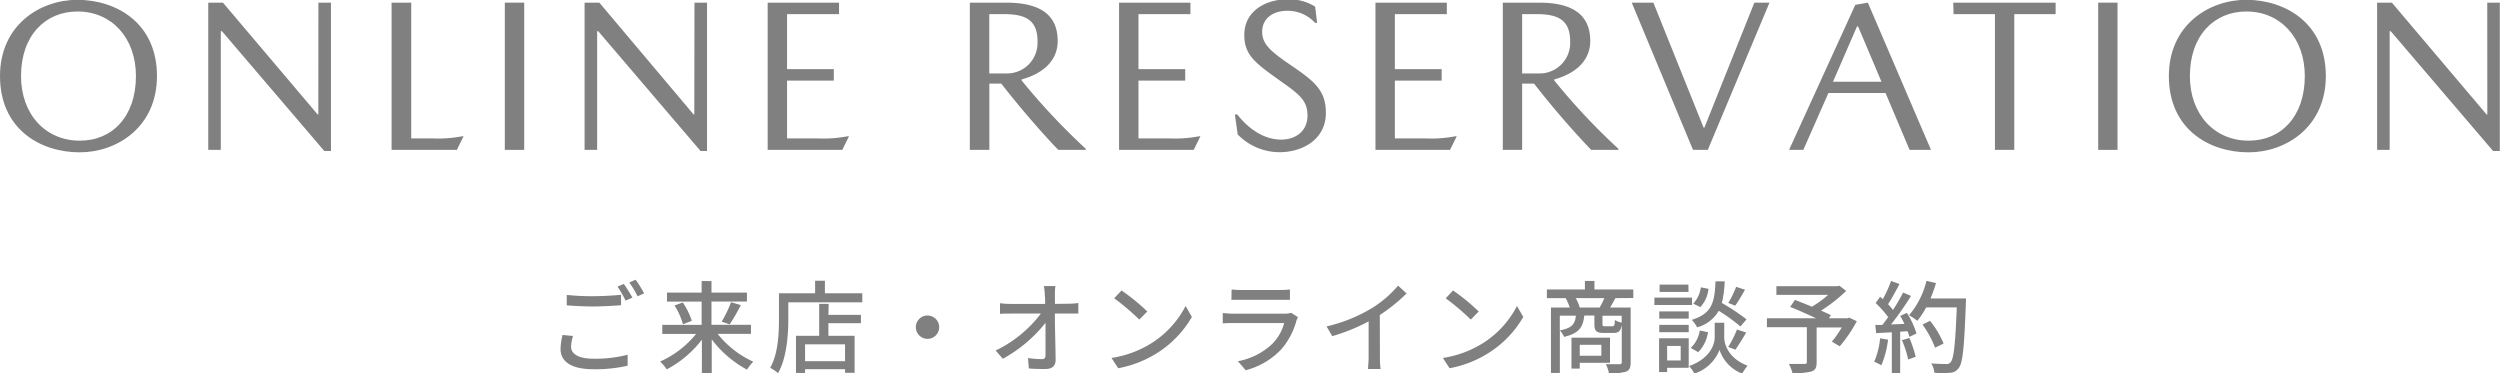
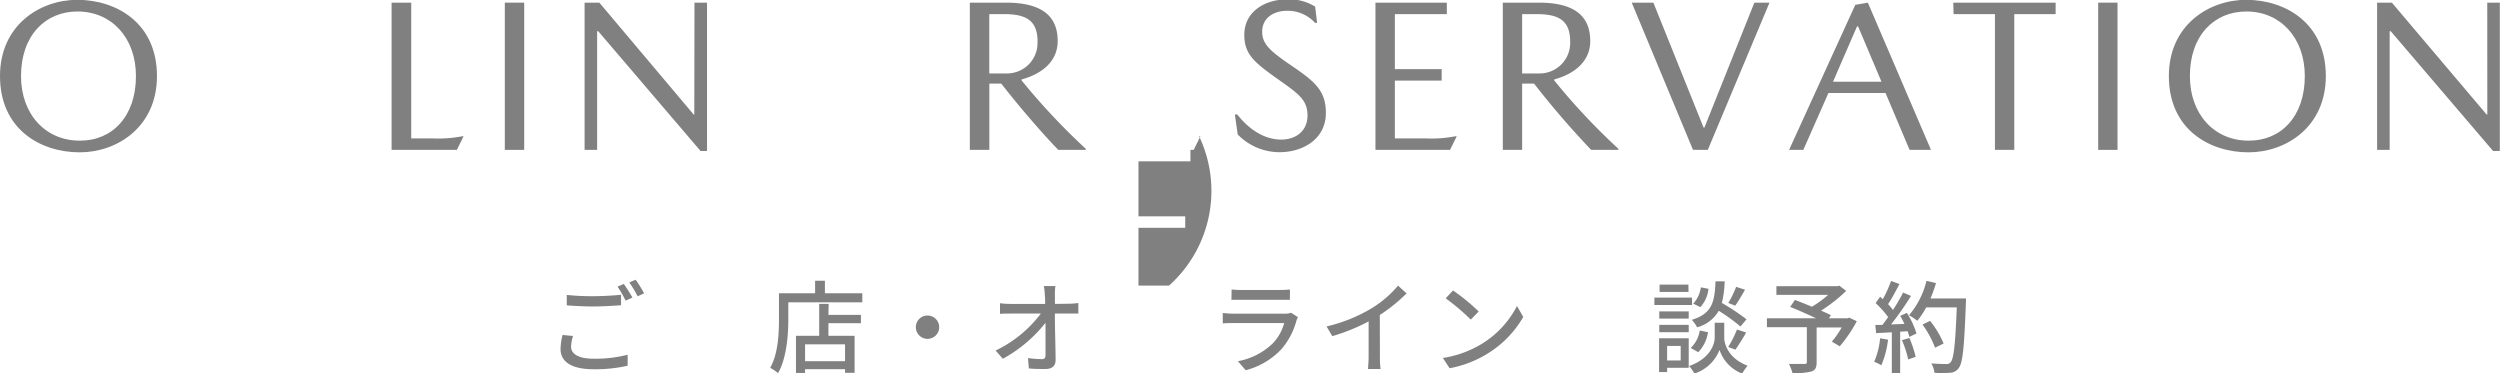
<svg xmlns="http://www.w3.org/2000/svg" viewBox="0 0 398.32 59.48">
  <title>index_c04_01</title>
  <g>
    <path d="M383.49,511c0,8.11-6.35,12.15-12.31,12.15-6.28,0-12.7-3.69-12.7-12.15,0-8.11,6.35-12.15,12.35-12.15C377.08,498.88,383.49,502.57,383.49,511Zm-3.35,0c0-6.08-3.86-10.29-9.31-10.29-5.17,0-9,3.87-9,10.29,0,6.08,3.9,10.29,9.35,10.29C376.35,521.32,380.14,517.45,380.14,511Z" transform="translate(-358.48 -498.88)" style="fill: gray" />
-     <path d="M409.21,499.3h2v23.64h-1.06l-16.31-19.09h-.18v18.91h-2V499.3H394l15.1,17.83h.1Z" transform="translate(-358.48 -498.88)" style="fill: gray" />
    <path d="M432.14,520.59h.2l-1.07,2.17h-10.4V499.3H424v21.63h3.38A20.25,20.25,0,0,0,432.14,520.59Z" transform="translate(-358.48 -498.88)" style="fill: gray" />
    <path d="M442,522.76h-3.09V499.3H442Z" transform="translate(-358.48 -498.88)" style="fill: gray" />
    <path d="M469.13,499.3h2v23.64H470.1l-16.31-19.09h-.17v18.91h-2V499.3h2.35L469,517.13h.1Z" transform="translate(-358.48 -498.88)" style="fill: gray" />
-     <path d="M493.54,520.59h.21l-1.07,2.17H480.79V499.3h11.37v1.83h-8.28v8.76h7.45v1.83h-7.45v9.21h4.87A20.2,20.2,0,0,0,493.54,520.59Z" transform="translate(-358.48 -498.88)" style="fill: gray" />
    <path d="M527,505.41c0,3.17-2.38,5.21-5.76,6.13v.14a104.11,104.11,0,0,0,10.24,10.91v.17h-4.38c-2.34-2.38-6.2-6.84-9.09-10.56h-1.9v10.56H513V499.3h5.74C523.61,499.3,527,500.82,527,505.41Zm-3.21.06c0-3.65-2.24-4.34-5.44-4.34H516.1v9.45H519A4.85,4.85,0,0,0,523.78,505.47Z" transform="translate(-358.48 -498.88)" style="fill: gray" />
-     <path d="M549.53,520.59h.21l-1.07,2.17H536.78V499.3h11.37v1.83h-8.28v8.76h7.45v1.83h-7.45v9.21h4.86A20.25,20.25,0,0,0,549.53,520.59Z" transform="translate(-358.48 -498.88)" style="fill: gray" />
+     <path d="M549.53,520.59h.21l-1.07,2.17H536.78h11.37v1.83h-8.28v8.76h7.45v1.83h-7.45v9.21h4.86A20.25,20.25,0,0,0,549.53,520.59Z" transform="translate(-358.48 -498.88)" style="fill: gray" />
    <path d="M563.52,500.6c-1.93,0-3.94,1-3.94,3.35,0,1.89,1.24,3,4,4.93,4.11,2.8,6.15,4.18,6.15,8,0,4.11-3.59,6.25-7.4,6.25a9.3,9.3,0,0,1-6.65-2.83l-.45-3.18h.38c1.79,2.28,4.23,4,7,4,2.36,0,4.19-1.38,4.19-3.83,0-2.63-1.59-3.56-5-6s-5.07-3.76-5.07-6.83c0-4,3.68-5.68,6.76-5.68a7.79,7.79,0,0,1,4.53,1.16l.31,2.58H568A5.87,5.87,0,0,0,563.52,500.6Z" transform="translate(-358.48 -498.88)" style="fill: gray" />
    <path d="M590.37,520.59h.21l-1.07,2.17H577.63V499.3H589v1.83h-8.28v8.76h7.46v1.83h-7.46v9.21h4.87A20.11,20.11,0,0,0,590.37,520.59Z" transform="translate(-358.48 -498.88)" style="fill: gray" />
    <path d="M611.85,505.41c0,3.17-2.38,5.21-5.75,6.13v.14a102,102,0,0,0,10.24,10.91v.17H612a138.43,138.43,0,0,1-9.1-10.56H601v10.56h-3.08V499.3h5.74C608.47,499.3,611.85,500.82,611.85,505.41Zm-3.2.06c0-3.65-2.24-4.34-5.45-4.34H601v9.45h2.86A4.86,4.86,0,0,0,608.65,505.47Z" transform="translate(-358.48 -498.88)" style="fill: gray" />
    <path d="M628.22,522.75l-9.76-23.45h3.45l8,19.91h.13L638,499.3h2.41l-9.83,23.46Z" transform="translate(-358.48 -498.88)" style="fill: gray" />
    <path d="M649.8,513.7l-4,9.06h-2.27l10.55-23.11,2-.35,10.06,23.46h-3.41l-3.83-9.06Zm8.45-1.8-3.72-8.8h-.18l-3.82,8.8Z" transform="translate(-358.48 -498.88)" style="fill: gray" />
    <path d="M669.69,499.3H686v1.83h-6.59v21.63h-3.08V501.13h-6.59Z" transform="translate(-358.48 -498.88)" style="fill: gray" />
    <path d="M695.86,522.76h-3.08V499.3h3.08Z" transform="translate(-358.48 -498.88)" style="fill: gray" />
    <path d="M729.05,511c0,8.11-6.35,12.15-12.32,12.15-6.27,0-12.69-3.69-12.69-12.15,0-8.11,6.35-12.15,12.35-12.15C722.63,498.88,729.05,502.57,729.05,511Zm-3.35,0c0-6.08-3.86-10.29-9.31-10.29-5.17,0-9,3.87-9,10.29,0,6.08,3.9,10.29,9.34,10.29C721.91,521.32,725.7,517.45,725.7,511Z" transform="translate(-358.48 -498.88)" style="fill: gray" />
    <path d="M754.77,499.3h2v23.64h-1.07l-16.31-19.09h-.17v18.91h-2V499.3h2.35l15.1,17.83h.11Z" transform="translate(-358.48 -498.88)" style="fill: gray" />
  </g>
  <g>
    <path d="M449.78,552.41a6,6,0,0,0-.31,1.71c0,1.11,1.11,1.91,3.54,1.91a20.53,20.53,0,0,0,5.47-.63l0,1.75a23.3,23.3,0,0,1-5.44.56c-3.41,0-5.25-1.14-5.25-3.22a9.87,9.87,0,0,1,.32-2.24Zm-1-6.54a36.86,36.86,0,0,0,4.24.2c1.55,0,3.25-.11,4.41-.22v1.66c-1.08.08-2.92.2-4.4.2s-3-.08-4.25-.18Zm10.43.44-1.06.47a16,16,0,0,0-1.28-2.23l1-.43A24.25,24.25,0,0,1,459.25,546.31Zm1.86-.68-1,.46a16.18,16.18,0,0,0-1.33-2.21l1-.43C460.19,544,460.8,545.05,461.11,545.63Z" transform="translate(-358.48 -498.88)" style="fill: gray" />
-     <path d="M472.82,552.07a15.42,15.42,0,0,0,5.68,4.44,7.12,7.12,0,0,0-1,1.26,17.19,17.19,0,0,1-5.62-4.82v5.4h-1.57V553a17.07,17.07,0,0,1-5.6,4.73,7.82,7.82,0,0,0-1.05-1.25,15.43,15.43,0,0,0,5.73-4.4H464v-1.44h6.27v-3.71h-5.52V545.5h5.52v-1.84h1.57v1.84h5.65v1.42h-5.65v3.71h6.29v1.44Zm-5.55-5a11.92,11.92,0,0,1,1.44,2.92l-1.41.56a11.31,11.31,0,0,0-1.35-3Zm6.19,3.06a19.68,19.68,0,0,0,1.5-3.1l1.55.46a29.29,29.29,0,0,1-1.77,3.07Z" transform="translate(-358.48 -498.88)" style="fill: gray" />
    <path d="M495.87,545.61v1.44H484.08v2.62c0,2.5-.24,6.21-1.63,8.66a7.73,7.73,0,0,0-1.26-.85c1.29-2.27,1.4-5.52,1.4-7.81v-4.06h5.76v-2h1.56v2Zm-5.4,3.44h5.18v1.33h-5.18v2h4.17v5.9h-1.52v-.58h-6.37v.6H485.3v-5.92H489v-5.09h1.51Zm2.65,4.69h-6.37v2.69h6.37Z" transform="translate(-358.48 -498.88)" style="fill: gray" />
    <path d="M506.26,549.15A1.86,1.86,0,1,1,504.4,551,1.85,1.85,0,0,1,506.26,549.15Z" transform="translate(-358.48 -498.88)" style="fill: gray" />
    <path d="M528.8,547.27a12.48,12.48,0,0,0,1.49-.11v1.68l-1.41,0h-2.33c0,2.37.11,5.33.12,7.39,0,.93-.54,1.44-1.61,1.44-.88,0-1.81,0-2.66-.09l-.13-1.65a16.89,16.89,0,0,0,2.2.17c.43,0,.59-.2.59-.64,0-1.2,0-3.21,0-5.15a22.24,22.24,0,0,1-6.8,5.73l-1.15-1.31a19.7,19.7,0,0,0,7.21-5.89h-4.88c-.56,0-1.1,0-1.63.05v-1.7a11.6,11.6,0,0,0,1.6.11H525c0-.52,0-1-.05-1.37a10.18,10.18,0,0,0-.15-1.47h1.84a8,8,0,0,0-.08,1.47v1.37Z" transform="translate(-358.48 -498.88)" style="fill: gray" />
-     <path d="M541.83,553.63a15.34,15.34,0,0,0,5.55-6l1,1.75a16.57,16.57,0,0,1-5.61,5.79,17.57,17.57,0,0,1-6.13,2.38l-1.07-1.64A16.74,16.74,0,0,0,541.83,553.63Zm-.55-5.12L540,549.8a36.78,36.78,0,0,0-4-3.39l1.17-1.25A32,32,0,0,1,541.28,548.51Z" transform="translate(-358.48 -498.88)" style="fill: gray" />
    <path d="M565.28,549.42a3.94,3.94,0,0,0-.24.54,11.46,11.46,0,0,1-2.35,4.5,11.89,11.89,0,0,1-5.73,3.41l-1.25-1.44a10.82,10.82,0,0,0,5.6-2.88,7.56,7.56,0,0,0,1.78-3.2H555c-.39,0-1.09,0-1.7.06v-1.66c.62.06,1.23.11,1.7.11h8.19a3.14,3.14,0,0,0,1-.15ZM554.71,545a14.11,14.11,0,0,0,1.52.08h6.24A14.61,14.61,0,0,0,564,545v1.65c-.4,0-1,0-1.58,0h-6.22c-.5,0-1.08,0-1.52,0Z" transform="translate(-358.48 -498.88)" style="fill: gray" />
    <path d="M578.34,555.79a12,12,0,0,0,.11,1.88h-2c0-.35.09-1.23.09-1.88v-5.7a30.49,30.49,0,0,1-5.79,2.35l-.91-1.55a25.08,25.08,0,0,0,7.21-2.91,17.41,17.41,0,0,0,4.18-3.59l1.36,1.24a26.81,26.81,0,0,1-4.27,3.44Z" transform="translate(-358.48 -498.88)" style="fill: gray" />
    <path d="M594.63,553.63a15.34,15.34,0,0,0,5.55-6l1,1.75a16.57,16.57,0,0,1-5.61,5.79,17.57,17.57,0,0,1-6.13,2.38l-1.07-1.64A16.74,16.74,0,0,0,594.63,553.63Zm-.55-5.12-1.26,1.29a36.78,36.78,0,0,0-4-3.39l1.17-1.25A32,32,0,0,1,594.08,548.51Z" transform="translate(-358.48 -498.88)" style="fill: gray" />
-     <path d="M615.86,546.38c-.31.56-.58,1.07-.85,1.5h3.28v8.74c0,.78-.16,1.23-.72,1.47a8.5,8.5,0,0,1-2.74.26,5.45,5.45,0,0,0-.49-1.44c1,0,1.89,0,2.16,0s.37-.1.37-.34v-5.93c-.16,1-.52,1.29-1.33,1.29h-1.49c-1.25,0-1.54-.32-1.54-1.44v-1.34H610.9c-.19,1.86-.85,2.85-3.22,3.4a3,3,0,0,0-.67-1v6.75h-1.42V547.88h3a9.44,9.44,0,0,0-.65-1.5h-3V545H611v-1.36h1.52V545h6.19v1.36ZM607,551.53c1.92-.38,2.42-1,2.56-2.35H607Zm3.18,5.15v.93h-1.32v-4.93H615v4Zm3.17-8.8a11,11,0,0,0,.74-1.5h-4.55a7,7,0,0,1,.64,1.5Zm-3.17,5.94v1.74h3.44v-1.74Zm6.68-4.64h-3.06v1.33c0,.32.05.35.42.35h1.15c.3,0,.37-.11.41-1a2.94,2.94,0,0,0,1.08.42Z" transform="translate(-358.48 -498.88)" style="fill: gray" />
    <path d="M628.07,547.48h-6V546.3h6Zm-.53,10H624.1v.68h-1.28v-5.38h4.72Zm0-7.84h-4.69v-1.14h4.69Zm-4.69,1h4.69v1.17h-4.69Zm4.66-5.25H622.9v-1.16h4.59ZM624.1,554v2.31h2.16V554Zm9.1-1.32c0,.94.59,3.28,3.71,4.46a12.76,12.76,0,0,0-.86,1.26,6.11,6.11,0,0,1-3.6-3.77,6.42,6.42,0,0,1-4,3.77,6.41,6.41,0,0,0-.85-1.2c3.43-1.21,4.08-3.57,4.08-4.52V550.3h1.52Zm-5.34,1.64a4.86,4.86,0,0,0,1.44-2.78l1.31.27a5.73,5.73,0,0,1-1.55,3.18Zm7.92-3.42a27.83,27.83,0,0,0-3.46-2.5,5.6,5.6,0,0,1-3.45,2.63,4.64,4.64,0,0,0-.85-1.19c3.28-1,3.65-2.86,3.79-6.14h1.46a16.44,16.44,0,0,1-.45,3.45,34.73,34.73,0,0,1,3.93,2.61Zm-5.09-6a5,5,0,0,1-1.3,2.91l-1.13-.55a4.75,4.75,0,0,0,1.21-2.6Zm3.14,9.26a16.83,16.83,0,0,0,1.4-2.78l1.46.48c-.56,1-1.2,2-1.71,2.73Zm2.68-9.12c-.51.91-1.1,1.9-1.56,2.54l-1.11-.43a14.51,14.51,0,0,0,1.25-2.57Z" transform="translate(-358.48 -498.88)" style="fill: gray" />
    <path d="M654.32,550.06a22,22,0,0,1-2.72,4l-1.25-.75a15.86,15.86,0,0,0,1.57-2.26h-4v5.57c0,.83-.21,1.25-.85,1.45a10.16,10.16,0,0,1-3,.24,7.51,7.51,0,0,0-.56-1.44c1,0,2.16,0,2.46,0s.39-.08.39-.32v-5.54H640v-1.42h7.83c-1.3-.61-2.88-1.32-4.13-1.81l.77-1.12c.8.32,1.76.69,2.7,1.09a17.36,17.36,0,0,0,2.59-1.89h-8.25v-1.38h9.71l.32-.08,1.09.83a25.36,25.36,0,0,1-4,3.14c.6.27,1.15.51,1.56.72l-.3.5h2.94l.28-.1Z" transform="translate(-358.48 -498.88)" style="fill: gray" />
    <path d="M659.3,553a15,15,0,0,1-1.07,4.08,7.55,7.55,0,0,0-1.14-.56,12,12,0,0,0,.94-3.74Zm3-4.27a13.39,13.39,0,0,1,1.53,3.28l-1.13.54a9.1,9.1,0,0,0-.29-.9l-1.18.08v6.6h-1.33v-6.51l-2.5.14-.13-1.31,1.12,0c.31-.38.61-.8.93-1.25a17.14,17.14,0,0,0-2-2.24l.72-1c.14.13.28.26.43.38a19.32,19.32,0,0,0,1.31-2.89l1.34.48c-.57,1.09-1.24,2.35-1.82,3.21a8.55,8.55,0,0,1,.78.93,29.7,29.7,0,0,0,1.62-2.78l1.26.54a49.84,49.84,0,0,1-3.18,4.54l2.13-.08a14,14,0,0,0-.67-1.28Zm.4,4a18.12,18.12,0,0,1,1,3l-1.19.42a16.79,16.79,0,0,0-1-3.07Zm9-5.57c-.27,7.05-.48,9.55-1.15,10.37a1.71,1.71,0,0,1-1.41.74,15.12,15.12,0,0,1-2.46,0,3.34,3.34,0,0,0-.5-1.49c1,.08,2,.1,2.39.1a.75.75,0,0,0,.68-.27c.52-.51.77-2.89,1-8.75h-4.88a12.11,12.11,0,0,1-1.41,2.13,12.53,12.53,0,0,0-1.31-.89,13.27,13.27,0,0,0,2.77-5.47l1.52.35a21.54,21.54,0,0,1-.88,2.45h5.66Zm-4.91,7.12a15.79,15.79,0,0,0-2-3.69l1.2-.59a14.77,14.77,0,0,1,2.16,3.61Z" transform="translate(-358.48 -498.88)" style="fill: gray" />
  </g>
</svg>